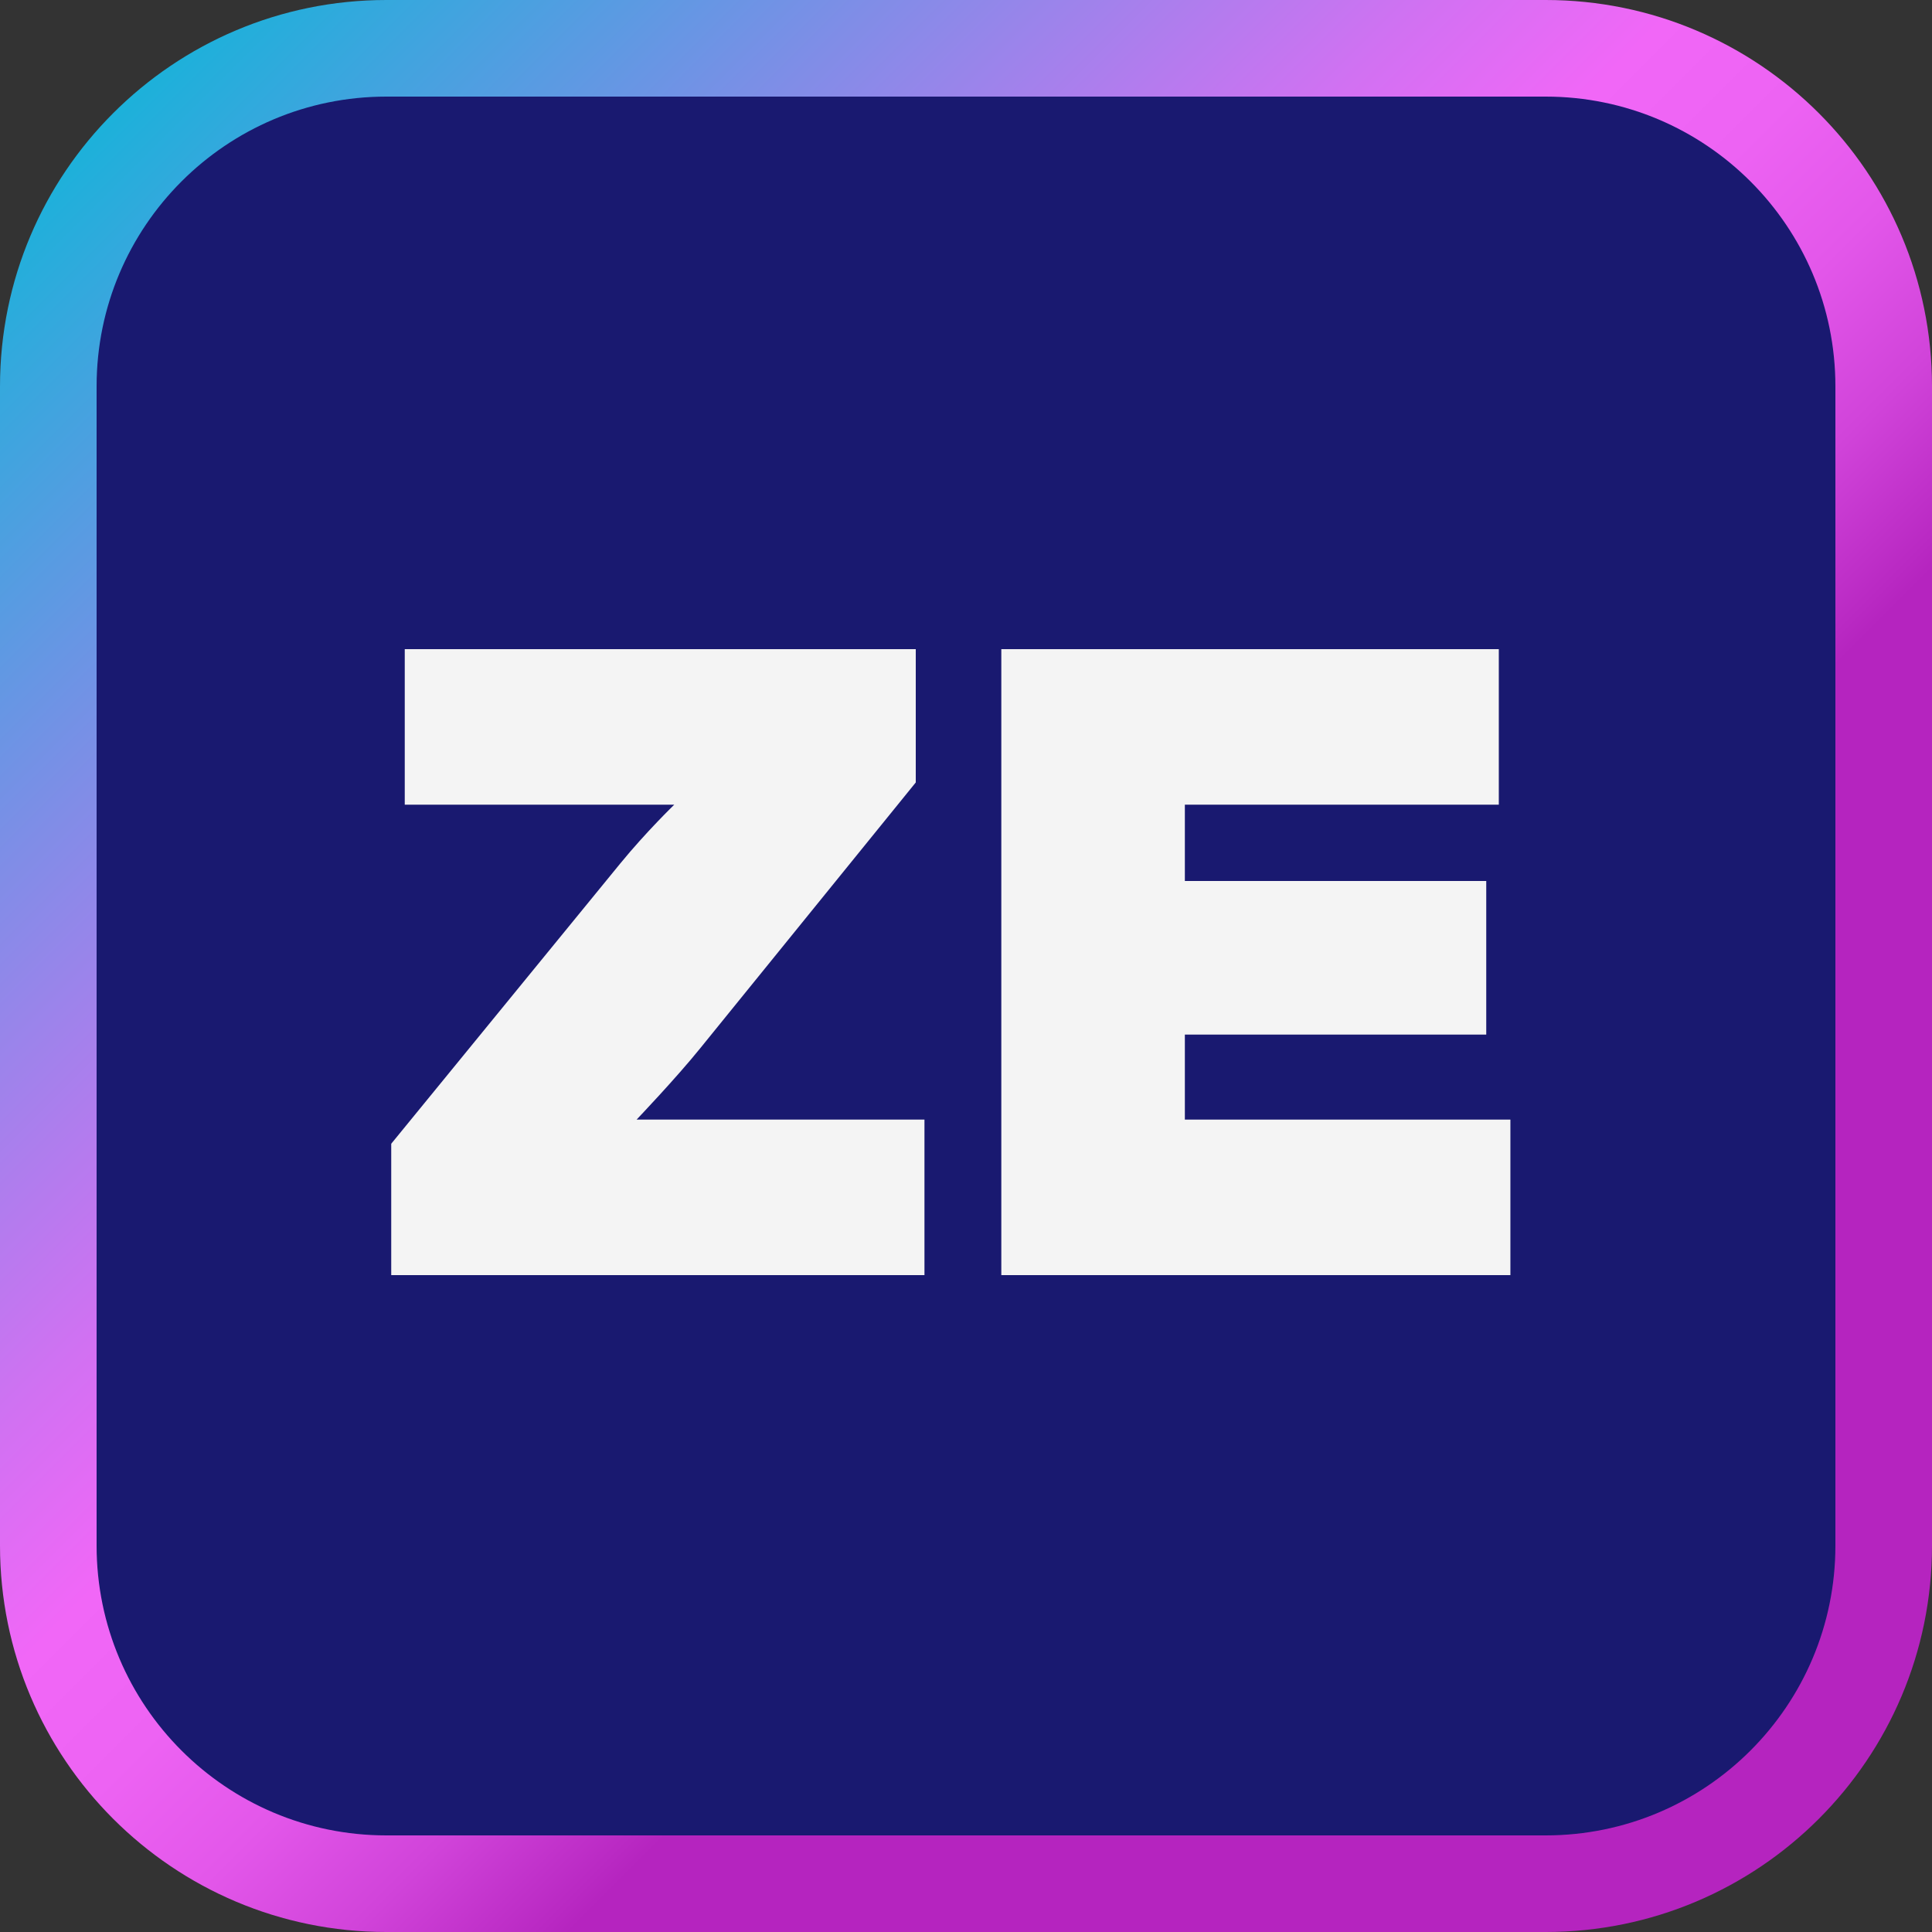
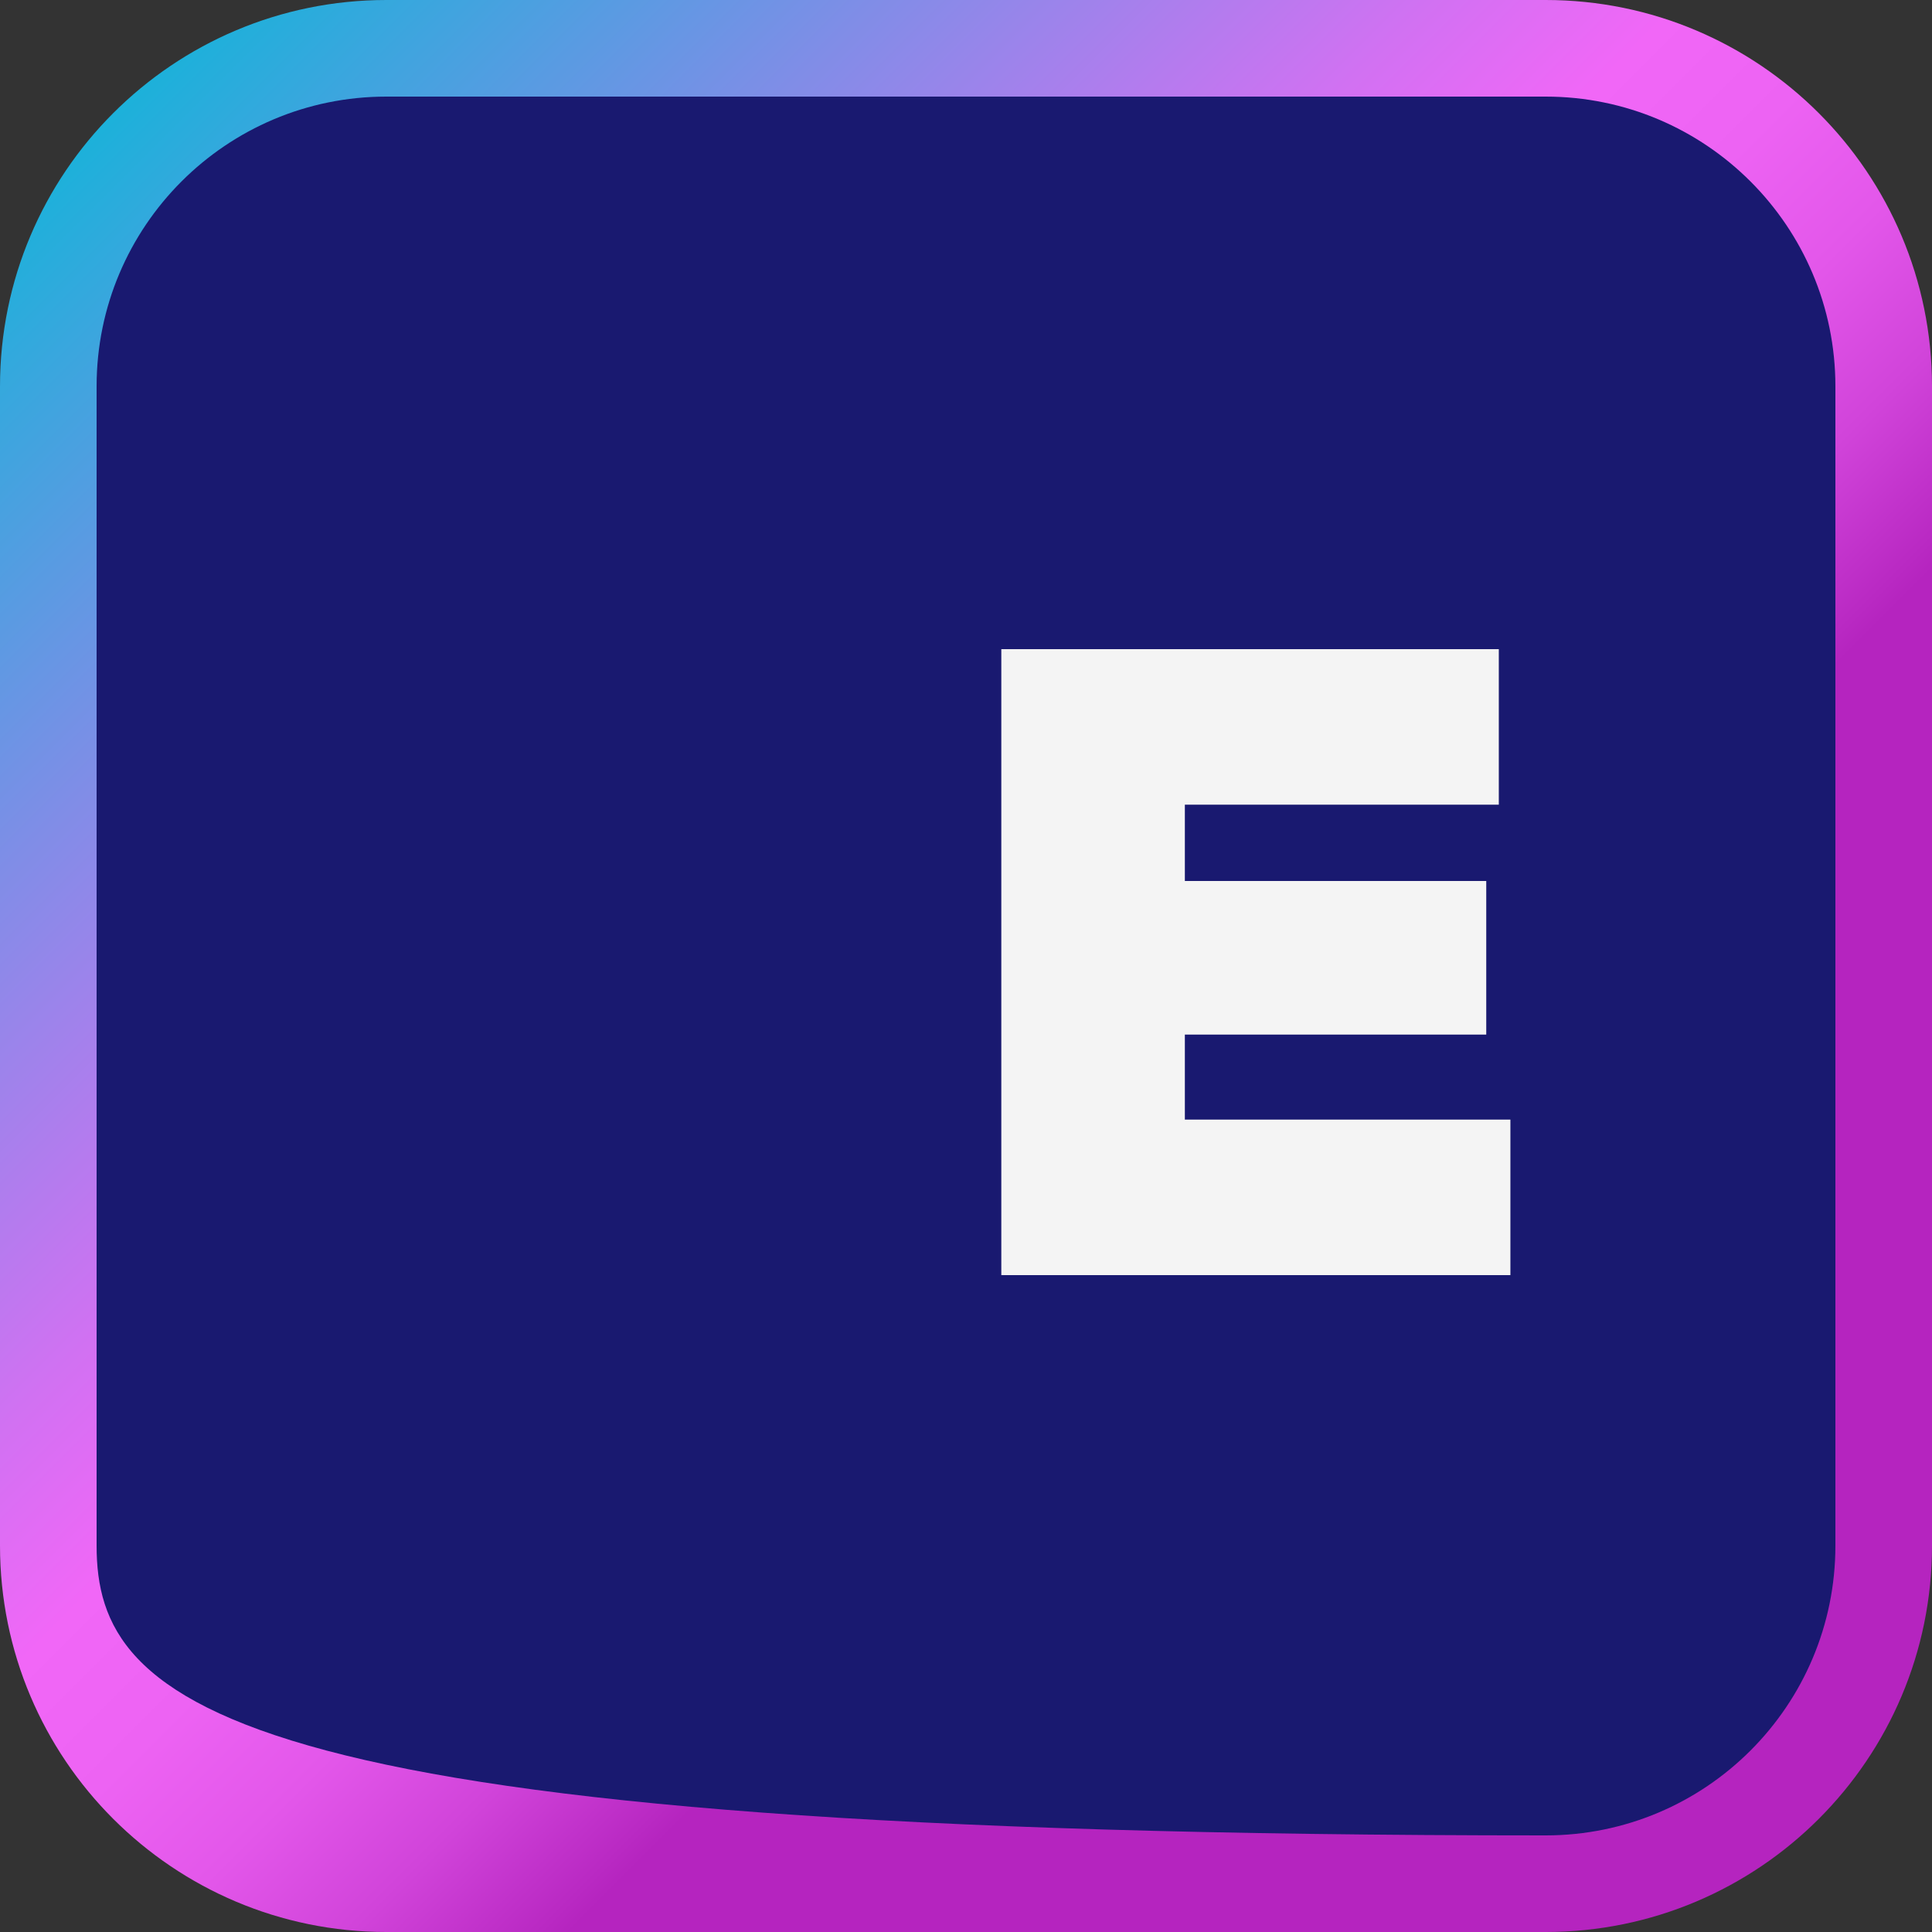
<svg xmlns="http://www.w3.org/2000/svg" width="100" height="100" viewBox="0 0 100 100" fill="none">
  <rect x="0" y="0" width="100" height="100" fill="#333333" stroke="none" />
  <g clip-path="url(#clip0_66_2)">
    <path d="M80 100H20C8.954 100 0 91.046 0 80V20C0 8.954 8.954 0 20 0H80C91.046 0 100 8.954 100 20V80C100 91.046 91.046 100 80 100Z" fill="url(#paint0_linear_66_2)" />
-     <path d="M80 95H20C11.716 95 5 88.284 5 80V20C5 11.716 11.716 5 20 5H80C88.284 5 95 11.716 95 20V80C95 88.284 88.284 95 80 95Z" fill="#191970" />
+     <path d="M80 95C11.716 95 5 88.284 5 80V20C5 11.716 11.716 5 20 5H80C88.284 5 95 11.716 95 20V80C95 88.284 88.284 95 80 95Z" fill="#191970" />
    <path d="M51.828 66V33.6H77.578V41.65H61.328V45.6H76.928V53.55H61.328V57.95H78.178V66H51.828Z" fill="#F4F4F4" />
-     <path d="M20.25 66V59.2L32.1 44.7C33.45 43.05 34.9 41.65 34.9 41.65H20.95V33.6H47.4V40.5L36.25 54.25C35 55.8 32.95 57.95 32.95 57.95H47.85V66H20.25Z" fill="#F4F4F4" />
  </g>
  <defs>
    <linearGradient id="paint0_linear_66_2" x1="5.858" y1="5.858" x2="94.142" y2="94.142" gradientUnits="userSpaceOnUse">
      <stop stop-color="#1CB1DA" />
      <stop offset="0.19" stop-color="#808DE7" />
      <stop offset="0.353" stop-color="#D171F2" />
      <stop offset="0.427" stop-color="#F167F7" />
      <stop offset="0.487" stop-color="#ED63F3" />
      <stop offset="0.545" stop-color="#E357EA" />
      <stop offset="0.602" stop-color="#D144DA" />
      <stop offset="0.658" stop-color="#B929C3" />
      <stop offset="0.667" stop-color="#B524BF" />
      <stop offset="1" stop-color="#B524BF" />
    </linearGradient>
    <clipPath id="clip0_66_2">
      <rect width="100" height="100" fill="white" />
    </clipPath>
  </defs>
</svg>